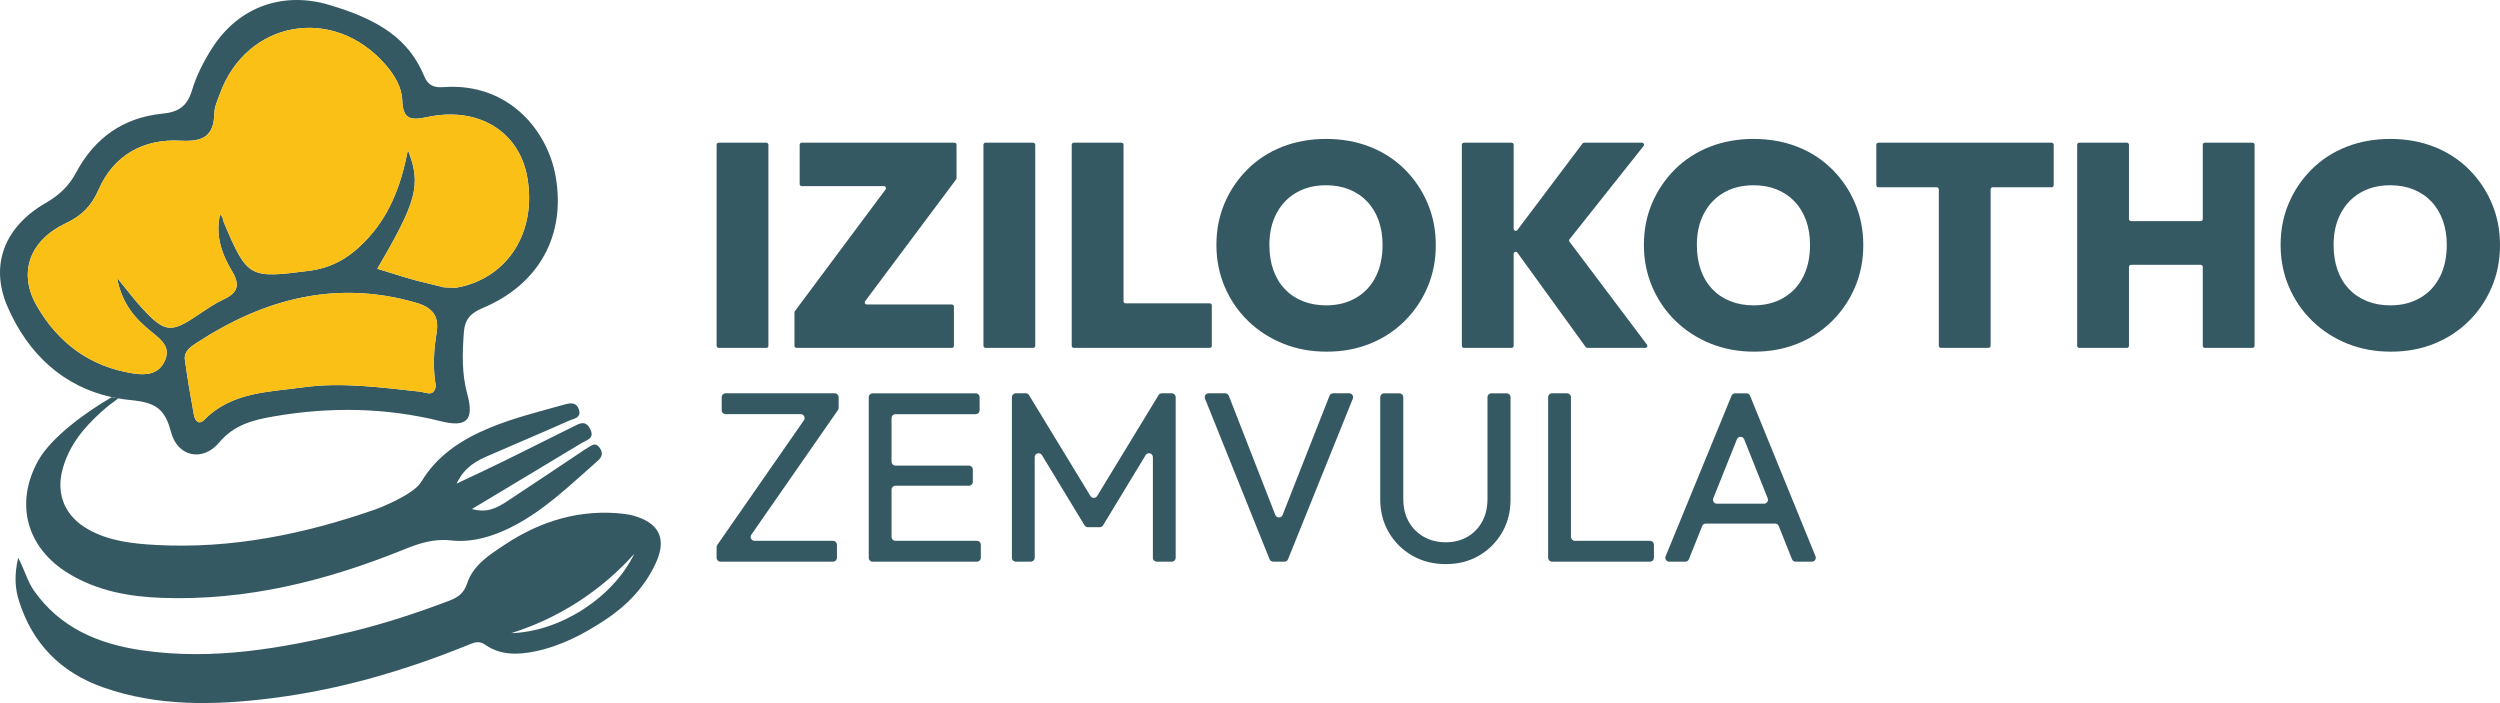
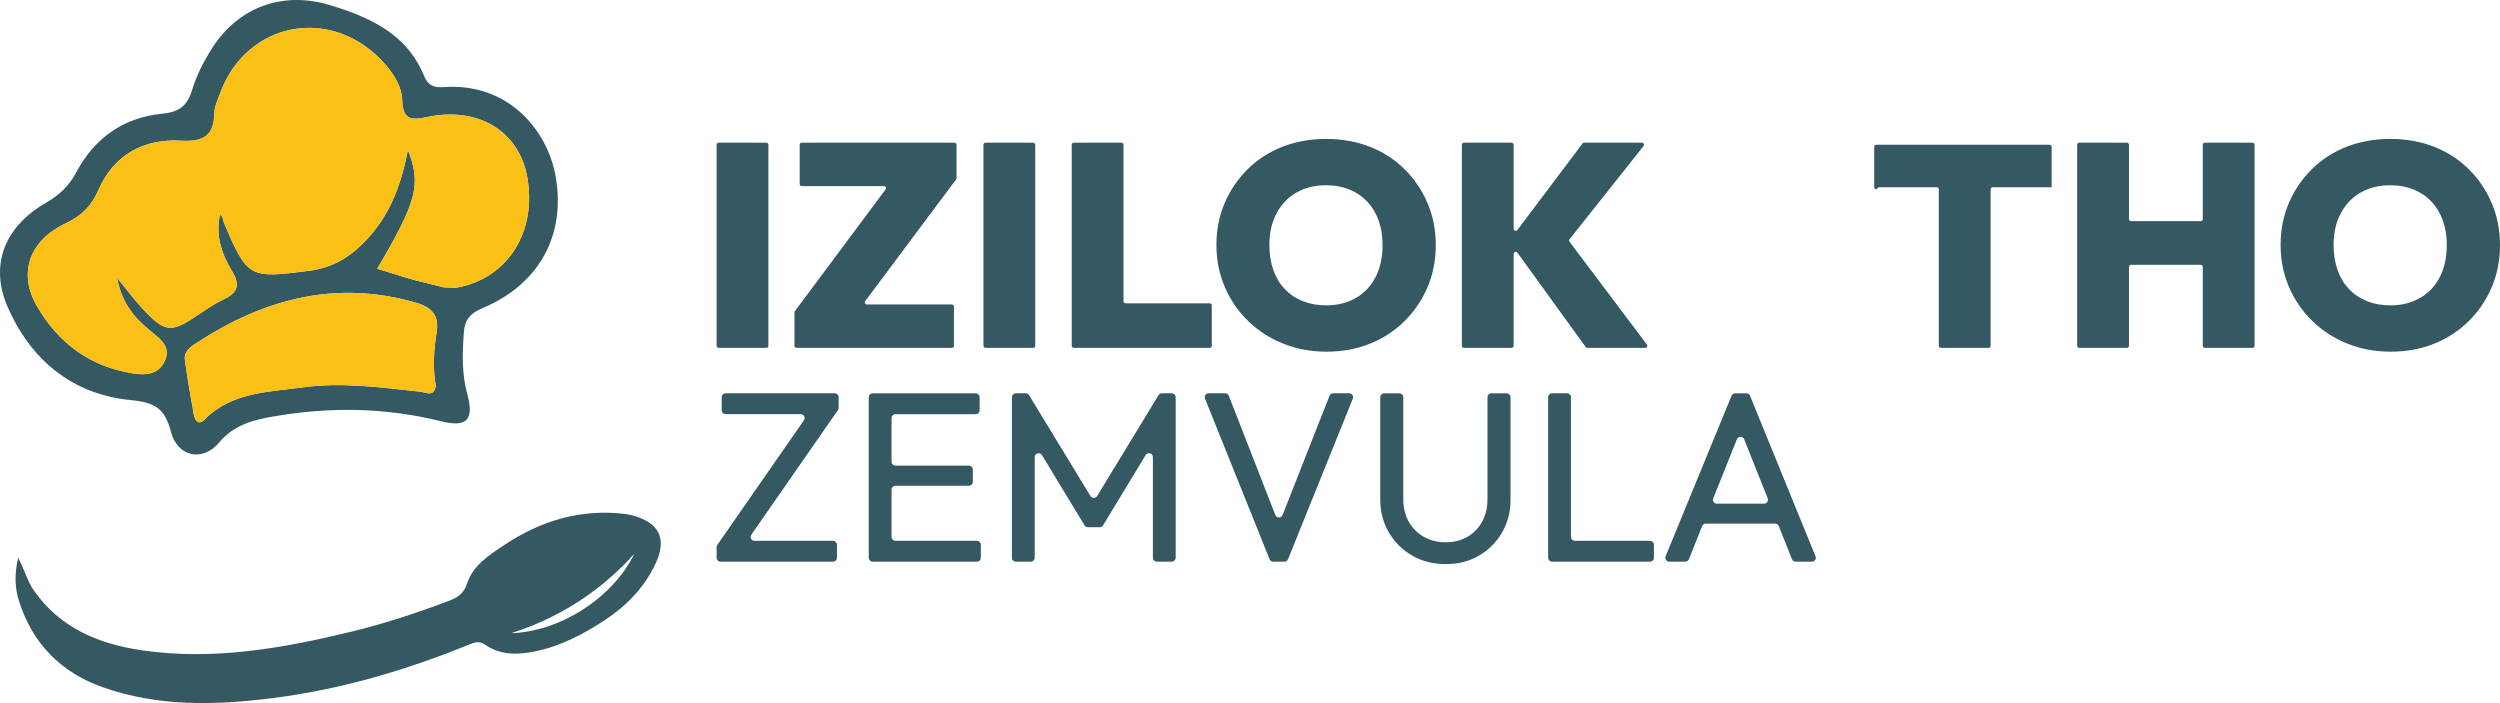
<svg xmlns="http://www.w3.org/2000/svg" id="Layer_2" data-name="Layer 2" viewBox="0 0 2646.63 744.28">
  <defs>
    <style>
      .cls-1 {
        fill: #355963;
      }

      .cls-2 {
        fill: #fac015;
      }
    </style>
  </defs>
  <g id="Layer_1-2" data-name="Layer 1">
    <g>
      <g>
        <g>
          <rect class="cls-1" x="758.63" y="151.06" width="54.84" height="217.23" rx="2.19" ry="2.19" />
          <path class="cls-1" d="m848.76,197.02h87c1.8,0,2.84,2.06,1.76,3.5l-96.03,128.89c-.28.38-.43.84-.43,1.31v35.38c0,1.21.98,2.19,2.19,2.19h164.44c1.21,0,2.19-.98,2.19-2.19v-41.57c0-1.21-.98-2.19-2.19-2.19h-90.04c-1.81,0-2.84-2.06-1.76-3.51l96.31-128.89c.28-.38.44-.84.44-1.31v-35.38c0-1.21-.98-2.19-2.19-2.19h-161.68c-1.21,0-2.19.98-2.19,2.19v41.57c0,1.21.98,2.19,2.19,2.19Z" />
          <rect class="cls-1" x="1041.13" y="151.06" width="54.84" height="217.23" rx="2.19" ry="2.19" />
          <path class="cls-1" d="m1187.23,151.06h-50.46c-1.21,0-2.19.98-2.19,2.19v212.85c0,1.21.98,2.19,2.19,2.19h143.91c1.21,0,2.19-.98,2.19-2.19v-42.8c0-1.21-.98-2.19-2.19-2.19h-89.06c-1.21,0-2.19-.98-2.19-2.19v-165.66c0-1.21-.98-2.19-2.19-2.19Z" />
          <path class="cls-1" d="m1486.93,179.1c-10.42-10.31-22.67-18.23-36.77-23.75-14.09-5.52-29.52-8.27-46.27-8.27s-32.17,2.76-46.27,8.27c-14.09,5.52-26.35,13.43-36.77,23.75-10.42,10.32-18.54,22.27-24.36,35.85-5.82,13.59-8.73,28.34-8.73,44.28s2.96,30.79,8.89,44.58c5.92,13.79,14.14,25.79,24.66,36,10.52,10.22,22.83,18.18,36.92,23.9,14.09,5.72,29.51,8.58,46.27,8.58s31.81-2.81,45.81-8.43c13.99-5.62,26.2-13.58,36.61-23.9,10.42-10.31,18.54-22.32,24.36-36,5.82-13.68,8.73-28.5,8.73-44.43s-2.91-30.74-8.73-44.43c-5.82-13.68-13.94-25.68-24.36-36Zm-30.49,113.83c-4.8,9.6-11.75,17.06-20.84,22.37-9.09,5.31-19.66,7.97-31.71,7.97-8.99,0-17.21-1.48-24.66-4.44-7.46-2.96-13.84-7.25-19.15-12.87-5.31-5.61-9.35-12.36-12.1-20.22-2.76-7.86-4.14-16.7-4.14-26.5,0-12.66,2.5-23.75,7.51-33.24,5-9.5,12-16.85,20.99-22.06,8.99-5.21,19.5-7.81,31.56-7.81,8.99,0,17.16,1.48,24.51,4.44,7.35,2.96,13.68,7.25,19,12.87,5.31,5.62,9.35,12.31,12.1,20.07,2.76,7.76,4.14,16.34,4.14,25.74,0,12.87-2.4,24.1-7.2,33.7Z" />
          <path class="cls-1" d="m1738.23,151.06h-61.16c-.69,0-1.34.32-1.75.87l-68.93,91.55c-1.27,1.68-3.95.79-3.95-1.32v-88.91c0-1.21-.98-2.19-2.19-2.19h-50.46c-1.21,0-2.19.98-2.19,2.19v212.85c0,1.21.98,2.19,2.19,2.19h50.46c1.21,0,2.19-.98,2.19-2.19v-97.32c0-2.13,2.72-3.01,3.97-1.29l72.28,99.89c.41.57,1.07.91,1.78.91h61.28c1.81,0,2.84-2.07,1.75-3.51l-81.91-108.85c-.6-.8-.59-1.9.03-2.68l78.32-98.63c1.14-1.44.12-3.56-1.72-3.56Z" />
-           <path class="cls-1" d="m1939.47,179.1c-10.42-10.31-22.67-18.23-36.77-23.75-14.09-5.52-29.52-8.27-46.27-8.27s-32.17,2.76-46.26,8.27c-14.09,5.52-26.35,13.43-36.77,23.75-10.42,10.32-18.54,22.27-24.36,35.85-5.82,13.59-8.73,28.34-8.73,44.28s2.96,30.79,8.89,44.58c5.92,13.79,14.14,25.79,24.67,36,10.52,10.22,22.83,18.18,36.92,23.9,14.09,5.72,29.51,8.58,46.26,8.58s31.81-2.81,45.81-8.43c13.99-5.62,26.2-13.58,36.61-23.9,10.42-10.31,18.54-22.32,24.36-36,5.82-13.68,8.73-28.5,8.73-44.43s-2.91-30.74-8.73-44.43c-5.82-13.68-13.94-25.68-24.36-36Zm-30.49,113.83c-4.8,9.6-11.75,17.06-20.84,22.37-9.09,5.31-19.66,7.97-31.71,7.97-8.99,0-17.21-1.48-24.66-4.44-7.46-2.96-13.84-7.25-19.15-12.87-5.31-5.61-9.34-12.36-12.1-20.22-2.76-7.86-4.14-16.7-4.14-26.5,0-12.66,2.5-23.75,7.51-33.24,5-9.5,12-16.85,20.99-22.06,8.98-5.21,19.5-7.81,31.56-7.81,8.99,0,17.16,1.48,24.51,4.44,7.35,2.96,13.68,7.25,19,12.87,5.31,5.62,9.34,12.31,12.1,20.07,2.76,7.76,4.14,16.34,4.14,25.74,0,12.87-2.4,24.1-7.2,33.7Z" />
-           <path class="cls-1" d="m1988.55,198.25h61.79c1.21,0,2.19.98,2.19,2.19v165.66c0,1.21.98,2.19,2.19,2.19h50.46c1.21,0,2.19-.98,2.19-2.19v-165.66c0-1.21.98-2.19,2.19-2.19h62.41c1.21,0,2.19-.98,2.19-2.19v-42.8c0-1.21-.98-2.19-2.19-2.19h-183.43c-1.21,0-2.19.98-2.19,2.19v42.8c0,1.21.98,2.19,2.19,2.19Z" />
+           <path class="cls-1" d="m1988.55,198.25h61.79c1.21,0,2.19.98,2.19,2.19v165.66c0,1.21.98,2.19,2.19,2.19h50.46c1.21,0,2.19-.98,2.19-2.19v-165.66c0-1.21.98-2.19,2.19-2.19h62.41v-42.8c0-1.21-.98-2.19-2.19-2.19h-183.43c-1.21,0-2.19.98-2.19,2.19v42.8c0,1.21.98,2.19,2.19,2.19Z" />
          <path class="cls-1" d="m2329.77,234.09h-73.74c-1.21,0-2.19-.98-2.19-2.19v-78.65c0-1.21-.98-2.19-2.19-2.19h-50.46c-1.21,0-2.19.98-2.19,2.19v212.85c0,1.21.98,2.19,2.19,2.19h50.46c1.21,0,2.19-.98,2.19-2.19v-83.55c0-1.21.98-2.19,2.19-2.19h73.74c1.21,0,2.19.98,2.19,2.19v83.55c0,1.21.98,2.19,2.19,2.19h50.46c1.21,0,2.19-.98,2.19-2.19v-212.85c0-1.21-.98-2.19-2.19-2.19h-50.46c-1.21,0-2.19.98-2.19,2.19v78.65c0,1.21-.98,2.19-2.19,2.19Z" />
          <path class="cls-1" d="m2637.9,215.1c-5.82-13.68-13.94-25.68-24.36-36-10.42-10.31-22.67-18.23-36.77-23.75-14.09-5.52-29.52-8.27-46.27-8.27s-32.17,2.76-46.27,8.27c-14.09,5.52-26.35,13.43-36.77,23.75-10.42,10.32-18.54,22.27-24.36,35.85-5.82,13.59-8.73,28.34-8.73,44.28s2.96,30.79,8.89,44.58c5.92,13.79,14.14,25.79,24.67,36,10.52,10.22,22.83,18.18,36.92,23.9,14.09,5.72,29.51,8.58,46.27,8.58s31.81-2.81,45.81-8.43c13.99-5.62,26.2-13.58,36.61-23.9,10.42-10.31,18.54-22.32,24.36-36,5.82-13.68,8.73-28.5,8.73-44.43s-2.91-30.74-8.73-44.43Zm-54.84,77.83c-4.8,9.6-11.75,17.06-20.84,22.37-9.09,5.31-19.66,7.97-31.71,7.97-8.99,0-17.21-1.48-24.66-4.44-7.46-2.96-13.84-7.25-19.15-12.87-5.31-5.61-9.35-12.36-12.1-20.22-2.76-7.86-4.14-16.7-4.14-26.5,0-12.66,2.5-23.75,7.51-33.24,5-9.5,12-16.85,20.99-22.06,8.99-5.21,19.5-7.81,31.56-7.81,8.99,0,17.16,1.48,24.51,4.44,7.35,2.96,13.68,7.25,19,12.87,5.31,5.62,9.35,12.31,12.1,20.07,2.76,7.76,4.14,16.34,4.14,25.74,0,12.87-2.4,24.1-7.2,33.7Z" />
        </g>
        <g>
          <path class="cls-1" d="m768.16,438.45h79.51c3.34,0,5.3,3.75,3.39,6.49l-91.69,131.93c-.48.69-.74,1.52-.74,2.36v11.27c0,2.28,1.85,4.13,4.13,4.13h119.14c2.28,0,4.13-1.85,4.13-4.13v-13.83c0-2.28-1.85-4.13-4.13-4.13h-83.11c-3.34,0-5.3-3.75-3.39-6.49l91.69-131.93c.48-.69.74-1.52.74-2.36v-11.27c0-2.28-1.85-4.13-4.13-4.13h-115.55c-2.28,0-4.13,1.85-4.13,4.13v13.83c0,2.28,1.85,4.13,4.13,4.13Z" />
          <path class="cls-1" d="m947.97,514.23h77.79c2.28,0,4.13-1.85,4.13-4.13v-13.05c0-2.28-1.85-4.13-4.13-4.13h-77.79c-2.28,0-4.13-1.85-4.13-4.13v-46.19c0-2.28,1.85-4.13,4.13-4.13h84.98c2.28,0,4.13-1.85,4.13-4.13v-13.83c0-2.28-1.85-4.13-4.13-4.13h-109.13c-2.28,0-4.13,1.85-4.13,4.13v170c0,2.28,1.85,4.13,4.13,4.13h110.41c2.28,0,4.13-1.85,4.13-4.13v-13.83c0-2.28-1.85-4.13-4.13-4.13h-86.26c-2.28,0-4.13-1.85-4.13-4.13v-50.04c0-2.28,1.85-4.13,4.13-4.13Z" />
          <path class="cls-1" d="m1154.41,525.13l-65-106.79c-.75-1.23-2.09-1.98-3.53-1.98h-10.5c-2.28,0-4.13,1.85-4.13,4.13v170c0,2.28,1.85,4.13,4.13,4.13h15.88c2.28,0,4.13-1.85,4.13-4.13v-106.53c0-4.18,5.5-5.72,7.67-2.14l45.07,74.33c.75,1.24,2.09,1.99,3.53,1.99h12.56c1.45,0,2.79-.75,3.53-1.99l45.07-74.33c2.17-3.58,7.67-2.04,7.67,2.14v106.53c0,2.28,1.85,4.13,4.13,4.13h15.88c2.28,0,4.13-1.85,4.13-4.13v-170c0-2.28-1.85-4.13-4.13-4.13h-10.5c-1.44,0-2.78.75-3.53,1.98l-65,106.79c-1.61,2.65-5.45,2.65-7.06,0Z" />
          <path class="cls-1" d="m1350.12,545.19l-49.23-126.2c-.62-1.59-2.15-2.63-3.85-2.63h-17.52c-2.93,0-4.93,2.96-3.83,5.67l68.34,170c.63,1.57,2.15,2.59,3.83,2.59h11.89c1.69,0,3.2-1.02,3.83-2.59l68.59-170c1.1-2.72-.9-5.68-3.83-5.68h-17c-1.7,0-3.22,1.04-3.85,2.62l-49.67,126.22c-1.38,3.5-6.33,3.49-7.7-.01Z" />
          <path class="cls-1" d="m1574.72,528.36c0,9.25-1.93,17.3-5.78,24.15-3.85,6.85-9.08,12.16-15.67,15.93-6.6,3.77-14.17,5.65-22.73,5.65s-16.23-1.88-22.99-5.65c-6.77-3.76-12.12-9.08-16.05-15.93-3.94-6.85-5.91-14.98-5.91-24.4v-107.61c0-2.28-1.85-4.13-4.13-4.13h-16.14c-2.28,0-4.13,1.85-4.13,4.13v108.12c0,13.02,3.04,24.7,9.12,35.06,6.08,10.36,14.34,18.54,24.79,24.53,10.44,6,22.26,8.99,35.45,8.99s24.92-2.99,35.19-8.99c10.28-5.99,18.41-14.13,24.4-24.4,5.99-10.27,8.99-21.92,8.99-34.93v-108.38c0-2.28-1.85-4.13-4.13-4.13h-16.14c-2.28,0-4.13,1.85-4.13,4.13v107.86Z" />
          <path class="cls-1" d="m1658.95,416.36h-15.88c-2.28,0-4.13,1.85-4.13,4.13v170c0,2.28,1.85,4.13,4.13,4.13h103.73c2.28,0,4.13-1.85,4.13-4.13v-13.83c0-2.28-1.85-4.13-4.13-4.13h-79.58c-2.28,0-4.13-1.85-4.13-4.13v-147.91c0-2.28-1.85-4.13-4.13-4.13Z" />
          <path class="cls-1" d="m1900.92,594.63h17.25c2.94,0,4.94-2.98,3.83-5.69l-69.32-170c-.63-1.56-2.15-2.57-3.83-2.57h-11.92c-1.68,0-3.19,1.01-3.82,2.56l-69.81,170c-1.12,2.72.88,5.7,3.82,5.7h16.98c1.69,0,3.21-1.03,3.84-2.6l14.07-35.14c.63-1.57,2.15-2.6,3.84-2.6h73.4c1.69,0,3.21,1.03,3.84,2.6l14,35.12c.63,1.57,2.15,2.6,3.84,2.6Zm-87.18-67.06l25.04-62.54c1.39-3.47,6.29-3.46,7.68,0l24.93,62.54c1.08,2.71-.92,5.66-3.84,5.66h-49.97c-2.92,0-4.92-2.95-3.84-5.67Z" />
        </g>
      </g>
      <g>
        <path class="cls-1" d="m588.21,186.61c-8.69-48.97-50.3-99.43-118.83-94.37-9.78.72-16.25-1.75-20.28-11.56-15.9-38.59-46.73-59.58-100.24-75.38-46.54-14.17-95.04-.26-124.36,45.75-8.77,13.76-16.52,28.83-21.19,44.36-5.08,17.01-14.18,23.25-31.45,24.94-41.19,4.02-71.79,25.74-91.19,62.14-7.68,14.41-18.03,24.18-32.26,32.38C4.75,239.97-11.1,280.62,7.96,324.66c21.76,50.3,59.29,84.63,110.41,95.78,2.26.5,4.54.95,6.84,1.34,4.21.74,8.51,1.32,12.9,1.74,26.79,2.59,36.4,9.12,42.95,33.95,6.91,26.29,33.68,31.67,50.91,11.04,15.78-18.86,36.05-23.91,57.65-27.65,59.39-10.29,118.48-9.53,177.26,5.11,27.39,6.84,35.33-1.41,27.76-29.07-5.94-21.72-5.15-43.31-3.56-65.29.99-13.45,7.17-20.18,19.71-25.42,60.07-25.09,88.48-77.38,77.42-139.58Zm-126.06,166.12c-3.12,18.6-3.98,37.35-.8,55.88-2.02,12.22-10.63,6.65-16.55,6.03-41.28-4.34-82.59-10.34-124.05-4.58-36.67,5.08-75.4,4.81-104.41,34.28-6.24,6.34-10.04.62-11.11-5.24-3.54-19.24-6.77-38.55-9.49-57.91-1.31-9.31,6.24-14.18,12.61-18.33,71.43-46.54,147.55-66.88,232.19-42.32,17.63,5.12,24.62,14.23,21.61,32.19Zm22.07-48.38c-3.51.65-7.27-.05-14.4-.19-35.29-8.99-18.76-3.55-70.44-19.65,41.92-71.27,46.86-89.11,32.44-125.84-7.37,38.86-20.13,71.24-46.33,97.8-16.8,17.03-34.5,27.17-58.65,30.27-62.86,8.05-64.86,7.82-89.86-51.25-1.19-2.81-.78-6.3-4.11-8.15-5.01,22.62,2.14,42.12,12.87,59.91,8.74,14.5,5.9,22.67-8.72,29.55-9.16,4.33-17.75,10.05-26.15,15.79-30.01,20.44-36.24,19.97-61.06-7.06-7.75-8.44-14.6-17.7-25.95-31.56,5.52,29.14,20.49,44.36,37.3,57.94,10.36,8.36,20.28,16.47,12.79,31.17-6.86,13.47-19.75,14.28-32.69,12.29-45.81-7.04-79.72-32.26-102.36-71.65-19.97-34.75-7.85-69.17,30.86-87.42,16.77-7.92,26.98-18.07,34.51-35.28,16.15-36.95,47.69-54.29,86.9-52.07,24.04,1.35,35.24-4.85,35.78-29.27.15-6.8,3.4-13.65,5.8-20.27,28.29-78.06,120.52-94.24,175.42-30.85,9.48,10.94,17.2,23.63,17.68,37.76.72,20.83,9.61,21.17,26.83,17.54,53.7-11.29,96.56,15.17,105.39,63.09,10.7,58.05-20.29,107.42-73.85,117.4Z" />
        <path class="cls-2" d="m462.15,352.73c-3.12,18.6-3.98,37.35-.8,55.88-2.02,12.22-10.63,6.65-16.55,6.03-41.28-4.34-82.59-10.34-124.05-4.58-36.67,5.08-75.4,4.81-104.41,34.28-6.24,6.34-10.04.62-11.11-5.24-3.54-19.24-6.77-38.55-9.49-57.91-1.31-9.31,6.24-14.18,12.61-18.33,71.43-46.54,147.55-66.88,232.19-42.32,17.63,5.12,24.62,14.23,21.61,32.19Z" />
        <path class="cls-2" d="m484.22,304.35c-3.51.65-7.27-.05-14.4-.19-35.29-8.99-18.76-3.55-70.44-19.65,41.92-71.27,46.86-89.11,32.44-125.84-7.37,38.86-20.13,71.24-46.33,97.8-16.8,17.03-34.5,27.17-58.65,30.27-62.86,8.05-64.86,7.82-89.86-51.25-1.19-2.81-.78-6.3-4.11-8.15-5.01,22.62,2.14,42.12,12.87,59.91,8.74,14.5,5.9,22.67-8.72,29.55-9.16,4.33-17.75,10.05-26.15,15.79-30.01,20.44-36.24,19.97-61.06-7.06-7.75-8.44-14.6-17.7-25.95-31.56,5.52,29.14,20.49,44.36,37.3,57.94,10.36,8.36,20.28,16.47,12.79,31.17-6.86,13.47-19.75,14.28-32.69,12.29-45.81-7.04-79.72-32.26-102.36-71.65-19.97-34.75-7.85-69.17,30.86-87.42,16.77-7.92,26.98-18.07,34.51-35.28,16.15-36.95,47.69-54.29,86.9-52.07,24.04,1.35,35.24-4.85,35.78-29.27.15-6.8,3.4-13.65,5.8-20.27,28.29-78.06,120.52-94.24,175.42-30.85,9.48,10.94,17.2,23.63,17.68,37.76.72,20.83,9.61,21.17,26.83,17.54,53.7-11.29,96.56,15.17,105.39,63.09,10.7,58.05-20.29,107.42-73.85,117.4Z" />
        <path class="cls-1" d="m670.59,545.9c-3.1-.87-6.28-1.48-9.49-1.85-46.59-5.51-88.62,7.25-127.09,32.8-16.16,10.74-33.25,21.43-39.68,41.26-3.29,10.13-9.95,14.5-19.04,17.95-33.71,12.77-67.88,24.04-102.89,32.55-73.11,17.78-146.86,30.85-222.37,19.8-45.47-6.65-86.25-23.53-114.08-63.12-6.72-9.57-9.5-20.97-16.69-34.85-4.2,18.14-3.45,32.1.78,45.57,14.23,45.35,44.46,75.94,88.96,91.61,58.39,20.57,118.57,19.09,178.87,11.51,71.89-9.03,140.83-29.19,207.81-56.39,5.97-2.42,11.29-4.83,17.7-.36,16.41,11.43,34.53,11.05,53.26,7.17,27.21-5.65,51.29-18.27,74.07-33.32,23.06-15.23,41.93-34.84,53.63-60.3,11.74-25.58,3.59-42.34-23.74-50.03Zm-129.4,124.39c19.29-6.04,45.09-16.33,72.52-34.27,25.83-16.91,44.77-35.18,57.77-49.74-22.56,46.55-78.61,82.54-130.29,84Z" />
-         <path class="cls-1" d="m632.99,487.68c-29.28,25.55-56.95,53.14-92.38,70.73-20.05,9.96-41.33,16.16-63.34,13.7-18.54-2.07-34.08,3.31-50.47,9.93-81.76,33.03-166.13,54.06-255.06,50.92-34.73-1.22-68.58-7.25-99.11-25.82-44.47-27.04-57.43-74.1-32.14-119.56,13.87-24.93,51.29-51.82,77.86-67.14,2.26.5,4.54.94,6.85,1.34-6.1,4.32-11.91,8.91-17.45,13.85-19.17,17.11-35.07,36.43-41.72,61.97-6.88,26.5,3.34,49.32,27.26,62.78,22.41,12.61,47.14,15.2,71.84,16.55,79.68,4.36,156.32-11.29,231.19-37.24,5.44-1.89,41.52-15.98,49.64-29.57,16.62-27.81,42.61-44.78,71.96-57,25.68-10.69,52.66-17.26,79.34-24.78,6.44-1.81,12.96-2.9,15.64,5.39,2.82,8.73-5.34,9.38-9.98,11.43-27.99,12.45-56.22,24.37-84.33,36.58-13.29,5.77-26.4,11.87-35.23,30.25,18.27-8.66,32.95-15.42,47.45-22.54,25.32-12.44,50.52-25.11,75.79-37.66,6.61-3.28,13.23-7.58,18.25,2.49,4.97,10-3.73,11.51-9.04,14.72-37.76,22.85-75.65,45.51-116.21,69.88,16.33,4.61,27.02-1.49,37.26-8.2,27.39-17.94,54.51-36.28,81.77-54.42,1.39-.92,2.81-1.78,4.24-2.65,3.76-2.27,7.65-5.42,11.7.04,3.82,5.13,3.38,9.67-1.59,14.01Z" />
      </g>
    </g>
  </g>
</svg>